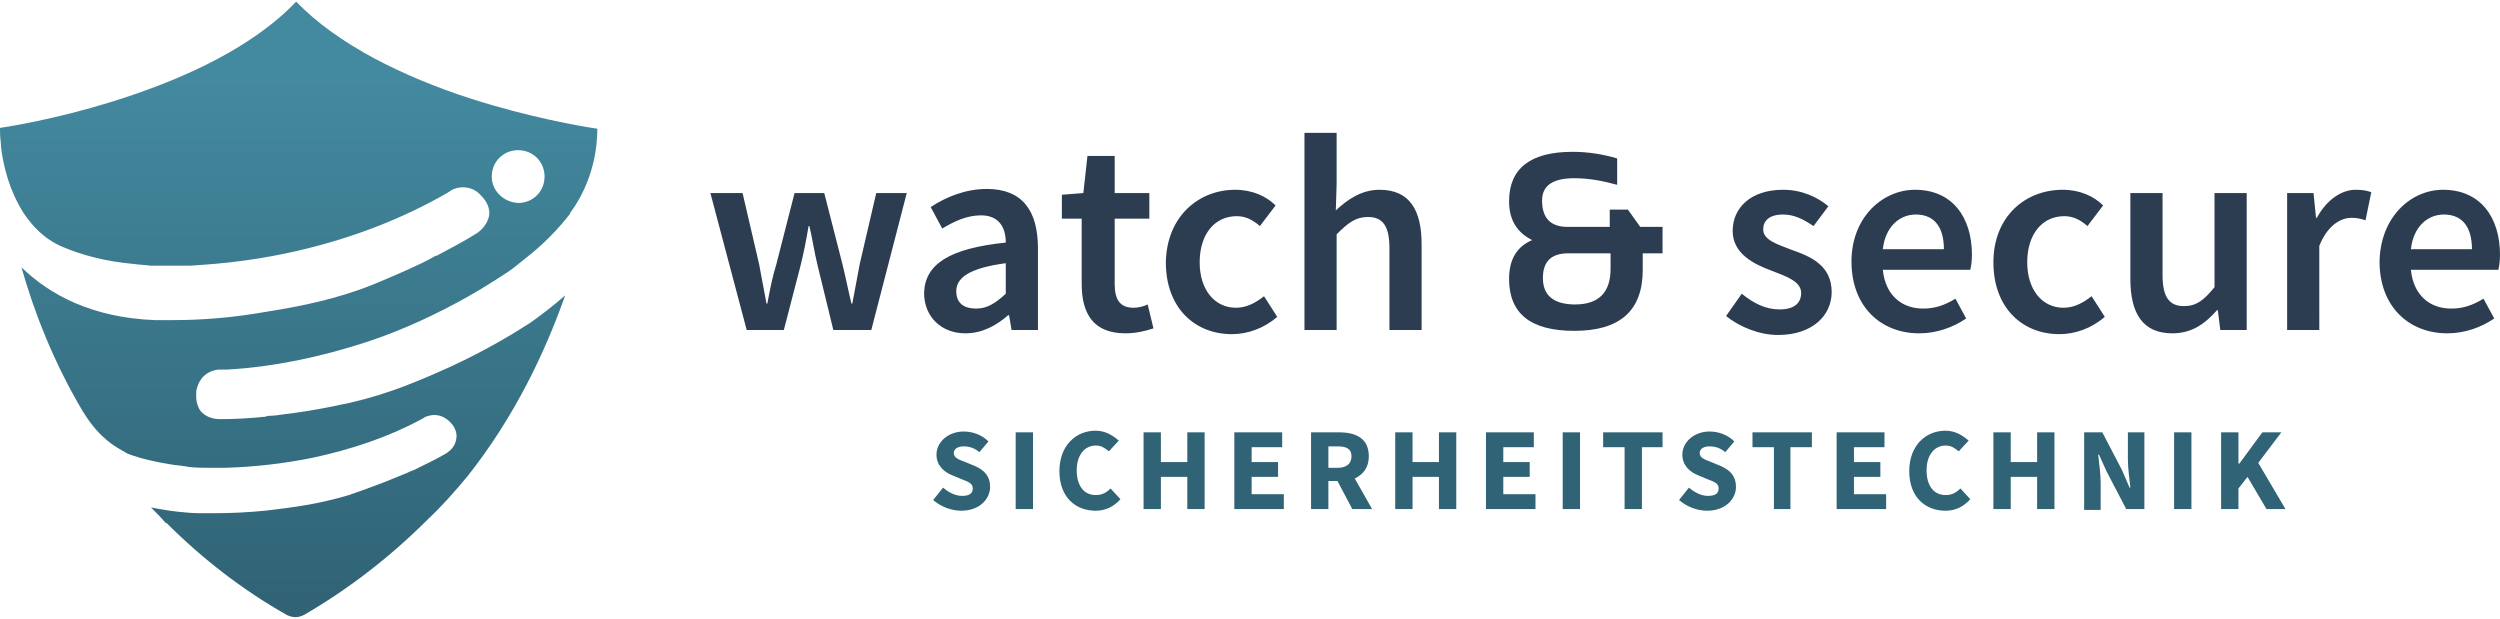
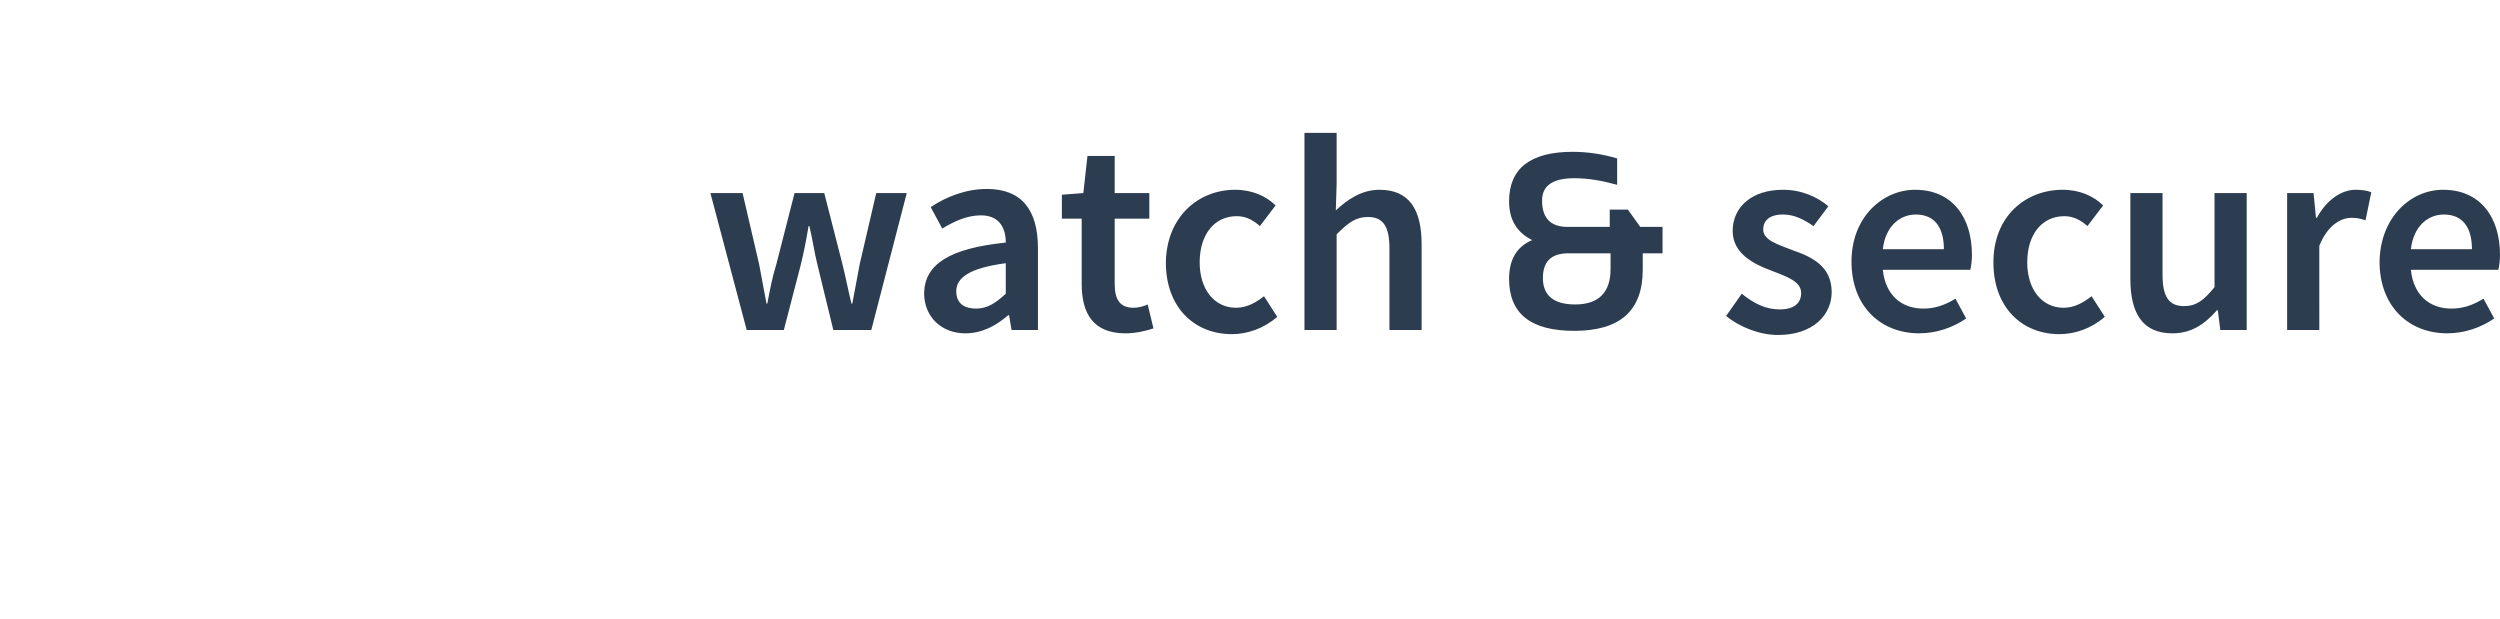
<svg xmlns="http://www.w3.org/2000/svg" version="1.1" id="Ebene_2" x="0" y="0" viewBox="0 0 303 75" xml:space="preserve">
  <linearGradient id="SVGID_1_" gradientUnits="userSpaceOnUse" x1="36.236" y1="72.857" x2="36.236" y2="9.474">
    <stop offset="0" stop-color="#306375" />
    <stop offset="1" stop-color="#43899f" />
  </linearGradient>
-   <path d="M56.6 57.8c5.8-7.3 9.5-15.2 11.9-22-1.6 1.4-3.2 2.6-4.2 3.3-2 1.3-5.3 3.3-9.6 5.3-4 1.8-7.5 3.3-12.2 4.4-.6.1-3.8.9-8 1.4-.7.1-1.3.2-1.9.2-.1 0-.2 0-.4.1-1.9.2-3.8.3-5.5.3-1.1 0-1.9-.4-2.4-1-.7-1-.5-2.2-.5-2.5.3-1.4 1.2-2.3 2.6-2.5h1c5.6-.3 11.4-1.5 17.2-3.4 4.2-1.4 8.3-3.3 12.2-5.5l1.2-.7.5-.3c.8-.5 1.8-1.1 3-1.9.4-.3.7-.5.7-.5l1.5-1.2c2.2-1.7 4-3.6 5.4-5.4v-.1c1.8-2.4 2.9-5.4 3.2-8.4.1-1.1.1-1.8.1-1.8-2.1-.3-8.3-1.4-15.2-3.6-4.4-1.4-8.4-3.1-11.8-4.9C41.5 5 38.3 2.7 35.9.2c-4.3 4.5-11 8.3-19.8 11.3-7 2.4-13.4 3.6-16.1 4 0 .5 0 1.1.1 1.8v.1c0 .3.2 2.6 1.2 5.3.6 1.5 1.3 2.9 2.2 4 1.1 1.4 2.3 2.4 3.8 3.1 2.5 1.1 5.5 1.9 9 2.2.6.1 1.3.1 1.9.2h4.9l1.4-.1c4.5-.3 8.9-1 13.2-2.1 5.9-1.5 11.4-3.7 16.3-6.5.2-.1.5-.3.8-.5.4-.2.9-.3 1.3-.3.8 0 1.6.3 2.2 1 .2.2 1.1 1.1 1 2.3-.1.8-.6 1.6-1.4 2.2-1.4.9-3.1 1.8-4.8 2.7-.1.1-.2.1-.3.1-.5.3-1.1.6-1.7.9-3.8 1.8-6.9 3-7.5 3.2C39 36.7 35.3 37.3 31 38c-4.4.7-8 .8-10.2.8h-2c-7.7-.3-12.8-3.1-16.2-6.4 1.5 5.3 3.8 11.3 7.4 17.4.8 1.3 1.7 2.5 2.9 3.5.8.7 1.7 1.2 2.6 1.7 1.6.6 3.4 1 5.3 1.3.5.1 1 .1 1.5.2 0 0 .2 0 .6.1.9.1 1.9.1 2.8.1h1.5c3.6-.1 7.1-.5 10.6-1.2 4.7-1 9.2-2.5 13.1-4.6.2-.1.4-.2.7-.4.3-.1.7-.2 1-.2.8 0 1.4.3 2 .9.2.2.9 1 .7 2-.1.7-.5 1.3-1.3 1.8-1.2.7-2.5 1.3-3.9 2-.1 0-.2.1-.3.1-.4.2-.9.4-1.4.6-3.1 1.3-5.6 2.1-6.1 2.3-3.7 1.1-6.7 1.5-10.2 1.9-2 .2-4.1.3-6.1.3h-2c-.9 0-3.3-.2-5.7-.7.6.6 1.2 1.2 1.8 1.9h.1c4.3 4.3 9.2 8.1 14.5 11.1.2.1.6.3 1.1.3.5 0 .9-.2 1.1-.3 5.5-3.2 10.5-7.1 15-11.6 1.7-1.6 3.2-3.3 4.7-5.1zm3-36.4c0-1.8 1.4-3.2 3.2-3.2 1.8 0 3.2 1.4 3.2 3.2 0 1.8-1.4 3.2-3.2 3.2-1.8-.1-3.2-1.5-3.2-3.2z" fill="url(#SVGID_1_)" />
  <path d="M86.1 23.4H90l2 8.6.9 4.8h.1c.3-1.6.6-3.2 1.1-4.8l2.2-8.6h3.6l2.2 8.6c.4 1.6.7 3.2 1.1 4.8h.1l.9-4.8 2-8.6h3.7L105.6 40H101l-1.9-7.8c-.4-1.6-.6-3.1-1-4.8H98c-.3 1.8-.6 3.3-1 4.9L95 40h-4.5l-4.4-16.6zm35.8 6c0-1.8-.8-3.3-3-3.3-1.7 0-3.2.7-4.7 1.6l-1.4-2.6c1.8-1.2 4.2-2.2 6.8-2.2 4.2 0 6.2 2.5 6.2 7.2V40h-3.2l-.3-1.8h-.1c-1.5 1.3-3.2 2.2-5.2 2.2-2.9 0-5-2-5-4.9.1-3.5 3.1-5.4 9.9-6.1zm-3.6 8c1.4 0 2.4-.7 3.6-1.8v-3.7c-4.5.6-6 1.8-6 3.4 0 1.5 1 2.1 2.4 2.1zm12.8-10.9h-2.4v-2.9l2.6-.2.5-4.5h3.3v4.5h4.2v3.1h-4.2v7.9c0 2 .7 2.9 2.3 2.9.6 0 1.3-.2 1.7-.4l.7 2.9c-.9.3-2.1.6-3.4.6-3.9 0-5.3-2.4-5.3-6v-7.9zm18.6-3.5c2.1 0 3.8.8 4.9 1.9l-1.9 2.5c-.9-.8-1.8-1.2-2.8-1.2-2.7 0-4.5 2.2-4.5 5.6 0 3.3 1.8 5.5 4.4 5.5 1.4 0 2.5-.7 3.4-1.4l1.6 2.5c-1.6 1.4-3.6 2.1-5.5 2.1-4.5 0-8-3.2-8-8.7.1-5.6 4-8.8 8.4-8.8zm8.4-6.9h3.9v6.2l-.1 3.2c1.4-1.3 3.1-2.5 5.3-2.5 3.6 0 5.1 2.4 5.1 6.6V40h-3.9v-9.9c0-2.7-.8-3.8-2.6-3.8-1.5 0-2.4.7-3.8 2.1V40h-3.9V16.1zm24.8 8.3c0-4 2.6-6 7.7-6 1.9 0 3.7.3 5.4.8v3.2c-1.8-.5-3.5-.8-5.2-.8-2.6 0-3.9.9-3.9 2.7 0 2.1 1 3.2 3.1 3.2h5.1v-2.1h2.2l1.5 2.1h2.7v3.2h-2.4v2c0 5-2.8 7.4-8.3 7.4-5.3 0-7.9-2.1-7.9-6.3 0-2.3.9-3.9 2.8-4.7-1.8-.9-2.8-2.4-2.8-4.7zm7.2 6.3c-2.1 0-3.1 1-3.1 3 0 2.1 1.3 3.2 3.9 3.2 2.8 0 4.3-1.4 4.3-4.3v-1.9h-5.1zm21 4.9c1.5 1.2 2.9 1.9 4.6 1.9 1.8 0 2.6-.8 2.6-2 0-1.4-1.8-2-3.6-2.7-2.2-.8-4.7-2.1-4.7-4.8 0-2.9 2.3-5 6.1-5 2.3 0 4.2.9 5.5 2l-1.8 2.4c-1.2-.8-2.3-1.4-3.7-1.4-1.7 0-2.4.8-2.4 1.8 0 1.3 1.7 1.8 3.5 2.5 2.3.8 4.8 1.9 4.8 5.1 0 2.8-2.3 5.2-6.5 5.2-2.3 0-4.7-1-6.3-2.3l1.9-2.7zm21-12.6c4.5 0 6.9 3.3 6.9 7.9 0 .7-.1 1.4-.2 1.8h-10.6c.3 3 2.2 4.7 4.9 4.7 1.4 0 2.6-.4 3.9-1.2l1.3 2.4c-1.6 1.1-3.6 1.8-5.7 1.8-4.6 0-8.2-3.2-8.2-8.7 0-5.4 3.8-8.7 7.7-8.7zm3.5 7.2c0-2.6-1.1-4.2-3.4-4.2-2 0-3.7 1.5-4 4.2h7.4zM250 23c2.1 0 3.8.8 4.9 1.9l-1.9 2.5c-.9-.8-1.8-1.2-2.8-1.2-2.7 0-4.5 2.2-4.5 5.6 0 3.3 1.8 5.5 4.4 5.5 1.4 0 2.5-.7 3.4-1.4l1.6 2.5c-1.6 1.4-3.6 2.1-5.5 2.1-4.5 0-8-3.2-8-8.7 0-5.6 3.9-8.8 8.4-8.8zm8.2.4h3.9v9.9c0 2.7.8 3.8 2.6 3.8 1.5 0 2.4-.7 3.7-2.3V23.4h3.9V40h-3.2l-.3-2.4h-.1c-1.5 1.7-3.1 2.8-5.4 2.8-3.6 0-5.1-2.4-5.1-6.6V23.4zm19 0h3.2l.3 3h.1c1.2-2.2 3-3.4 4.7-3.4.8 0 1.4.1 1.9.3l-.7 3.4c-.6-.2-1-.3-1.7-.3-1.3 0-2.9.9-3.9 3.4V40h-3.9V23.4zm18.9-.4c4.5 0 6.9 3.3 6.9 7.9 0 .7-.1 1.4-.2 1.8h-10.6c.3 3 2.2 4.7 4.9 4.7 1.4 0 2.6-.4 3.9-1.2l1.3 2.4c-1.6 1.1-3.6 1.8-5.7 1.8-4.6 0-8.2-3.2-8.2-8.7.1-5.4 3.8-8.7 7.7-8.7zm3.5 7.2c0-2.6-1.1-4.2-3.4-4.2-2 0-3.7 1.5-4 4.2h7.4z" fill="#2d3d51" />
-   <path d="M114.3 59.1c.7.6 1.5 1 2.3 1 .9 0 1.3-.3 1.3-.9 0-.6-.5-.8-1.3-1.1l-1.2-.5c-1-.4-1.9-1.2-1.9-2.5 0-1.5 1.4-2.8 3.3-2.8 1.1 0 2.2.4 3 1.2l-1.1 1.3c-.6-.5-1.2-.7-1.9-.7s-1.2.3-1.2.8c0 .6.6.8 1.4 1.1l1.2.5c1.1.5 1.8 1.2 1.8 2.5 0 1.5-1.3 2.9-3.5 2.9-1.2 0-2.5-.5-3.4-1.3l1.2-1.5zm8.8-6.7h2.1v9.3h-2.1v-9.3zm9.7-.2c1.2 0 2.1.6 2.8 1.2l-1.2 1.3c-.5-.4-.9-.7-1.6-.7-1.3 0-2.3 1.1-2.3 3s.9 3 2.3 3c.8 0 1.3-.3 1.8-.8l1.2 1.3c-.8.9-1.8 1.4-3 1.4-2.4 0-4.4-1.6-4.4-4.8 0-3.1 2-4.9 4.4-4.9zm5.8.2h2.1V56h3.2v-3.6h2.1v9.3h-2.1v-3.9h-3.2v3.9h-2.1v-9.3zm11 0h5.8v1.8h-3.7V56h3.2v1.8h-3.2v2.1h3.9v1.8h-6v-9.3zm14.3 9.3l-1.8-3.4H161v3.4h-2.1v-9.3h3.4c2 0 3.6.7 3.6 2.9 0 1.4-.7 2.2-1.7 2.7l2.1 3.7h-2.4zm-2.9-5h1.1c1.1 0 1.7-.5 1.7-1.4s-.6-1.2-1.7-1.2H161v2.6zm8.1-4.3h2.1V56h3.2v-3.6h2.1v9.3h-2.1v-3.9h-3.2v3.9h-2.1v-9.3zm11 0h5.8v1.8h-3.7V56h3.2v1.8h-3.2v2.1h3.9v1.8h-6v-9.3zm9.3 0h2.1v9.3h-2.1v-9.3zm7.5 1.8h-2.6v-1.8h7.2v1.8H199v7.5h-2.1v-7.5zm7.8 4.9c.7.6 1.5 1 2.3 1 .9 0 1.3-.3 1.3-.9 0-.6-.5-.8-1.3-1.1l-1.2-.5c-1-.4-1.9-1.2-1.9-2.5 0-1.5 1.4-2.8 3.3-2.8 1.1 0 2.2.4 3 1.2l-1.1 1.3c-.6-.5-1.2-.7-1.9-.7s-1.2.3-1.2.8c0 .6.6.8 1.4 1.1l1.2.5c1.1.5 1.8 1.2 1.8 2.5 0 1.5-1.3 2.9-3.5 2.9-1.2 0-2.5-.5-3.4-1.3l1.2-1.5zm10.3-4.9h-2.6v-1.8h7.2v1.8H217v7.5h-2v-7.5zm7.6-1.8h5.8v1.8h-3.7V56h3.2v1.8h-3.2v2.1h3.9v1.8h-6v-9.3zm13.2-.2c1.2 0 2.1.6 2.8 1.2l-1.2 1.3c-.5-.4-.9-.7-1.6-.7-1.3 0-2.3 1.1-2.3 3s.9 3 2.3 3c.8 0 1.3-.3 1.8-.8l1.2 1.3c-.8.9-1.8 1.4-3 1.4-2.4 0-4.4-1.6-4.4-4.8 0-3.1 2-4.9 4.4-4.9zm5.8.2h2.1V56h3.2v-3.6h2.1v9.3h-2.1v-3.9h-3.2v3.9h-2.1v-9.3zm11 0h2.2l2.4 4.6.9 2.1h.1c-.1-1-.3-2.3-.3-3.4v-3.3h2v9.3h-2.2l-2.4-4.6-.9-2h-.1c.1 1 .3 2.3.3 3.4v3.3h-2v-9.4zm10.9 0h2.1v9.3h-2.1v-9.3zm5.7 0h2.1v3.8h.1l2.8-3.8h2.3l-2.8 3.7 3.3 5.6h-2.3l-2.3-3.9-1.1 1.4v2.5h-2.1v-9.3z" fill="#306375" />
</svg>